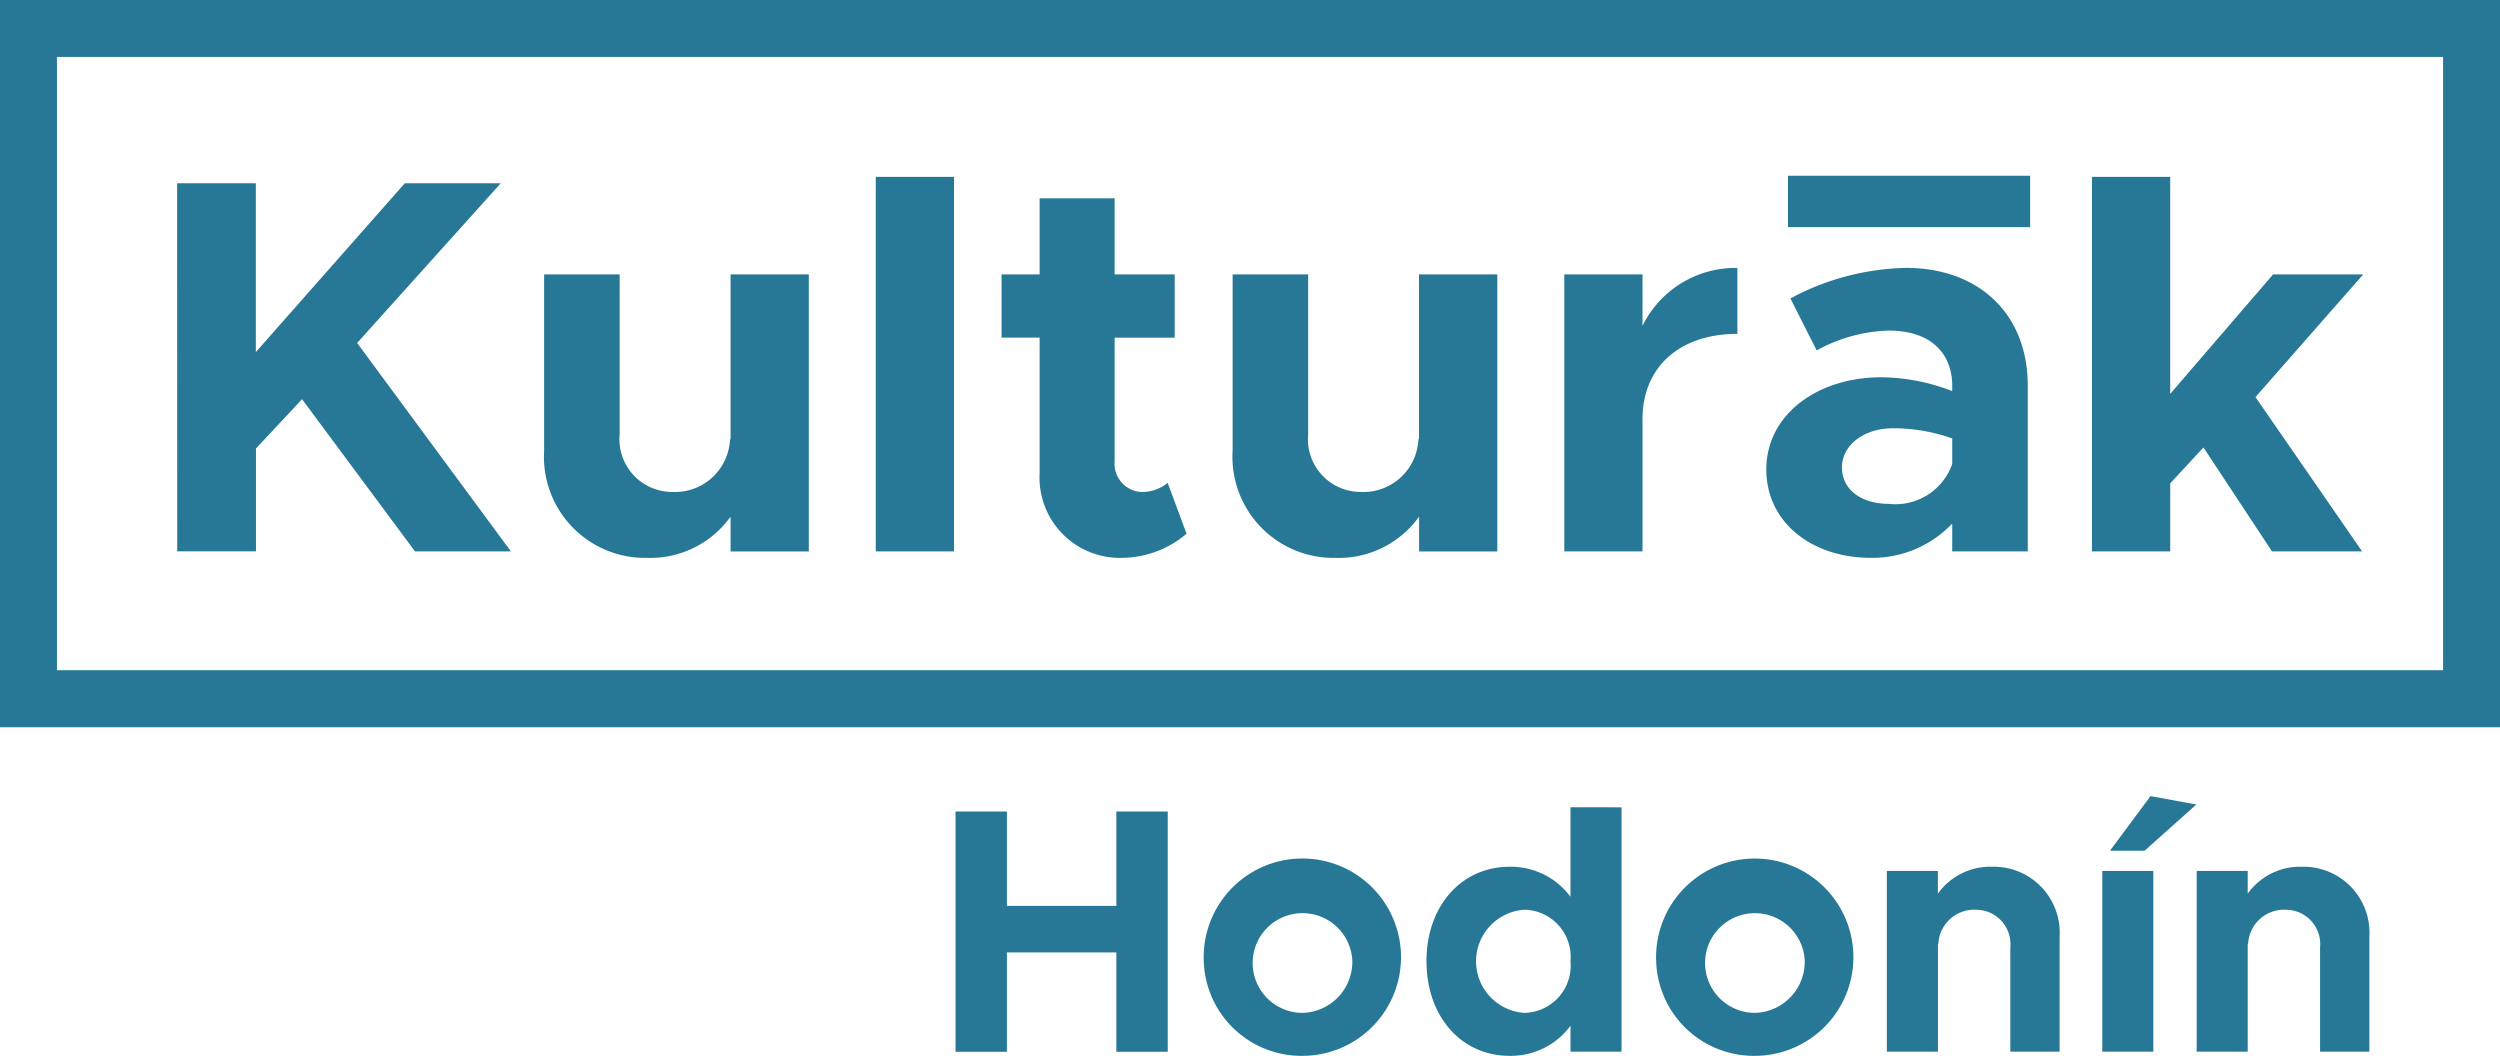
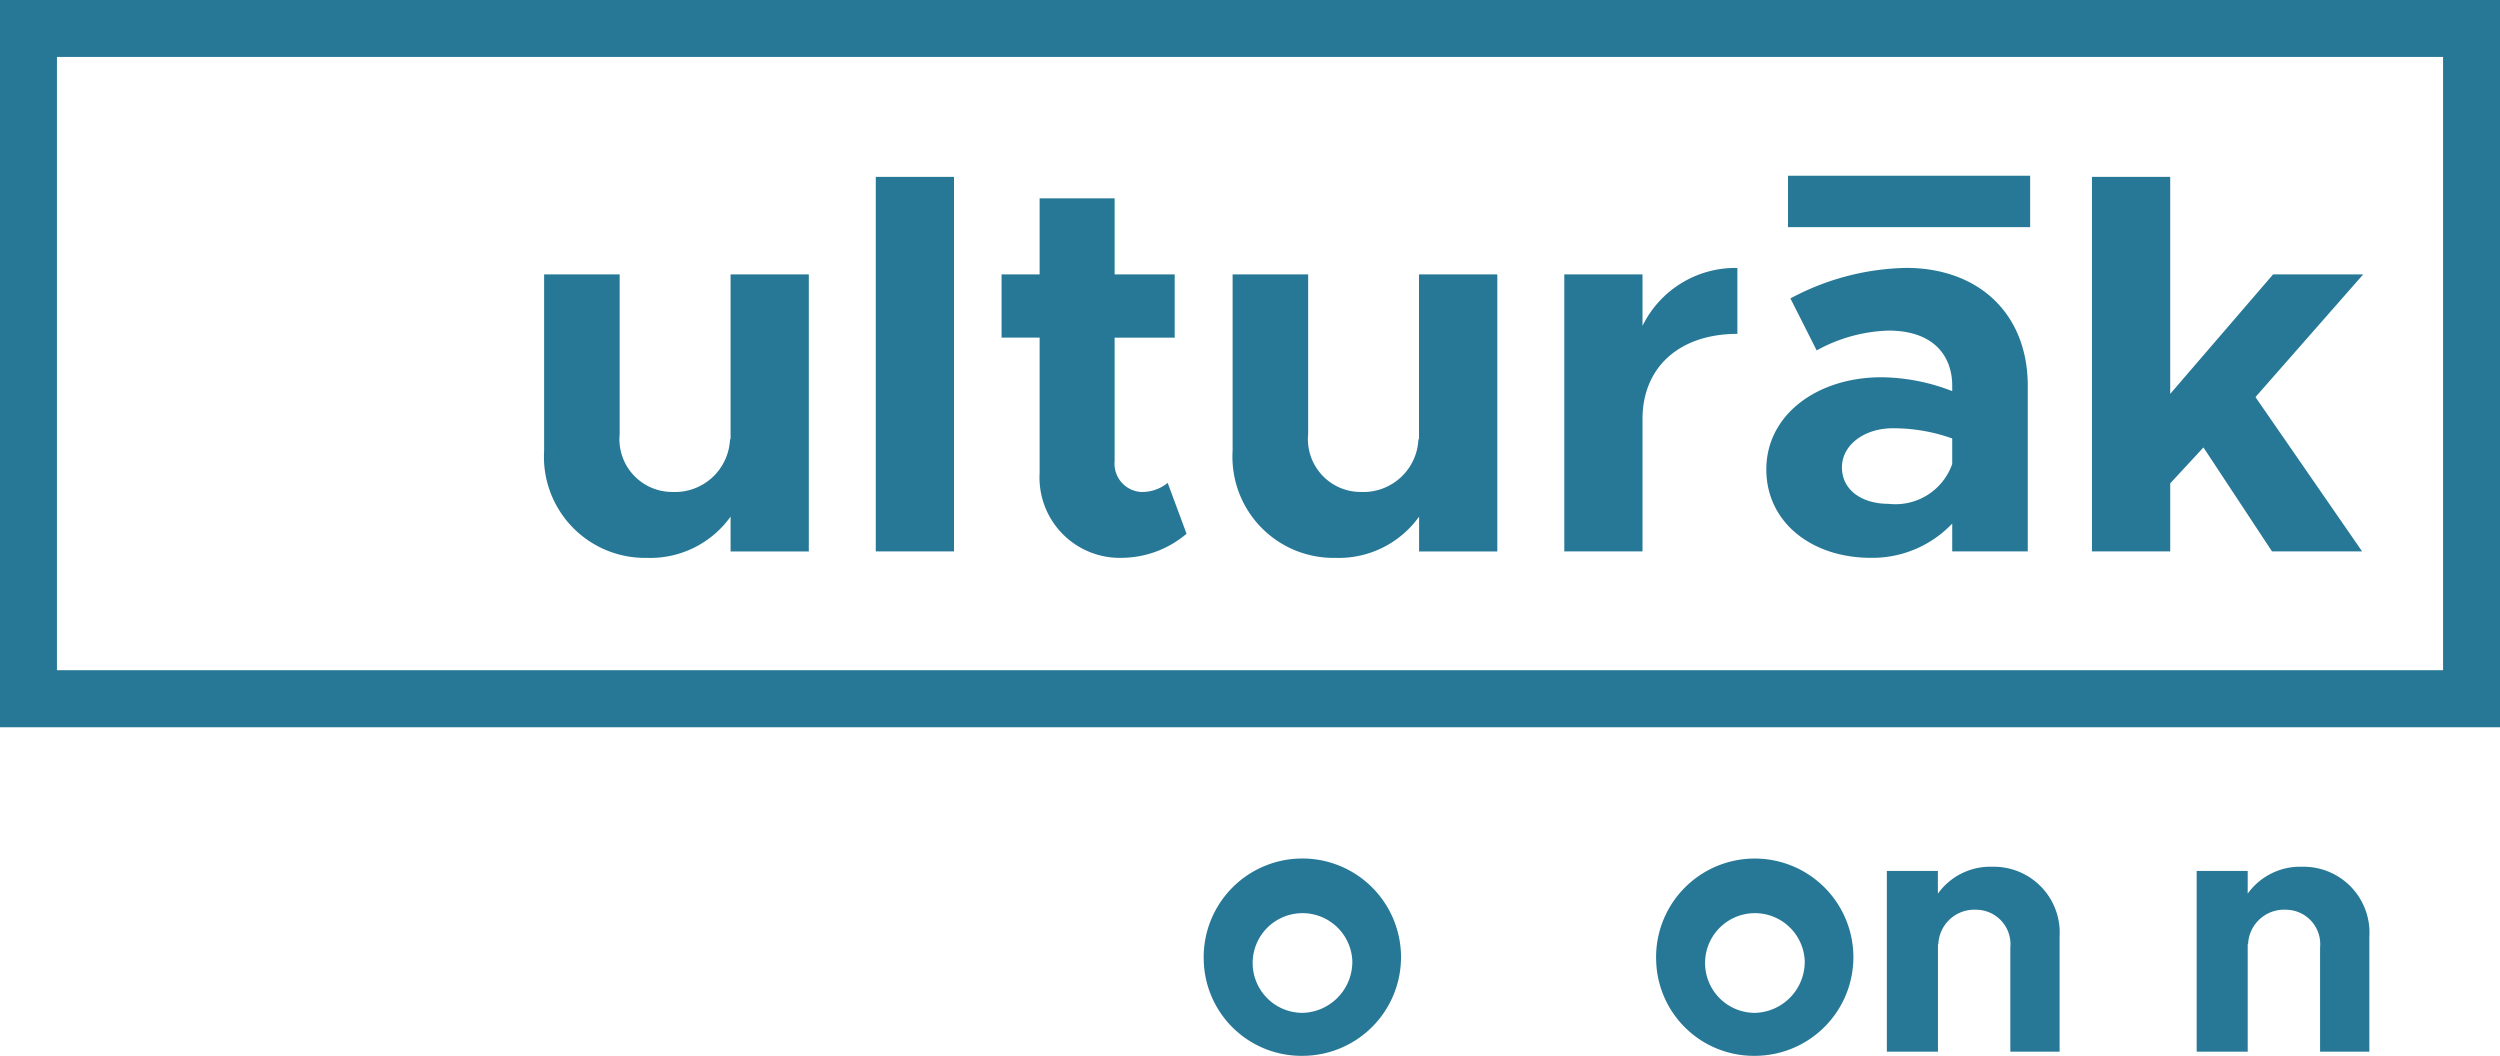
<svg xmlns="http://www.w3.org/2000/svg" width="108.215" height="45.704" viewBox="0 0 108.215 45.704">
  <g transform="translate(-150.326 -116.621)">
    <g>
-       <path d="M200.873,151.748v10.4h-2.225v-4.3h-4.737v4.3h-2.224v-10.4h2.224v4.085h4.737v-4.085Z" fill="#267896" />
      <path d="M202.432,158.224a4.271,4.271,0,1,1,4.283,4.1A4.231,4.231,0,0,1,202.432,158.224Zm6.431,0a2.158,2.158,0,1,0-2.148,2.24A2.213,2.213,0,0,0,208.863,158.224Z" fill="#267896" />
-       <path d="M220.516,151.566v10.578h-2.21v-1.12a3.212,3.212,0,0,1-2.633,1.3c-2.087,0-3.6-1.694-3.6-4.1,0-2.391,1.514-4.085,3.6-4.085a3.212,3.212,0,0,1,2.633,1.3v-3.874Zm-2.21,6.658a2.038,2.038,0,0,0-2-2.224,2.237,2.237,0,0,0,0,4.464A2.044,2.044,0,0,0,218.306,158.224Z" fill="#267896" />
      <path d="M222.015,158.224a4.27,4.27,0,1,1,4.282,4.1A4.231,4.231,0,0,1,222.015,158.224Zm6.431,0a2.158,2.158,0,1,0-2.149,2.24A2.214,2.214,0,0,0,228.446,158.224Z" fill="#267896" />
      <path d="M239.478,157.165v4.979h-2.133v-4.51A1.491,1.491,0,0,0,235.862,156a1.557,1.557,0,0,0-1.634,1.513l-.016-.045v4.676H232V154.32h2.209v.984a2.791,2.791,0,0,1,2.361-1.165A2.854,2.854,0,0,1,239.478,157.165Z" fill="#267896" />
-       <path d="M241.325,154.32h2.21v7.824h-2.21Zm2.089-3.238,1.982.363-2.239,2h-1.5Z" fill="#267896" />
      <path d="M252.886,157.165v4.979h-2.133v-4.51A1.491,1.491,0,0,0,249.27,156a1.557,1.557,0,0,0-1.634,1.513l-.016-.045v4.676h-2.209V154.32h2.209v.984a2.791,2.791,0,0,1,2.361-1.165A2.854,2.854,0,0,1,252.886,157.165Z" fill="#267896" />
    </g>
    <g>
      <path d="M256.077,119.085v26.546H152.791V119.085H256.077m2.464-2.464H150.326V148.1H258.541V116.621Z" fill="#267896" />
    </g>
    <g>
      <g>
-         <path d="M157.993,124.555H161.4v7.306l6.447-7.306H172l-6.215,6.912,6.656,9.022H168.29L163.4,133.9l-1.994,2.134v4.453h-3.409Z" fill="#267896" />
        <path d="M185.336,128.5v11.991H181.95v-1.508a4.272,4.272,0,0,1-3.618,1.786,4.375,4.375,0,0,1-4.453-4.638V128.5h3.27v6.911a2.284,2.284,0,0,0,2.273,2.505,2.386,2.386,0,0,0,2.505-2.319l.023.07V128.5Z" fill="#267896" />
        <path d="M188.235,124.277h3.386v16.212h-3.386Z" fill="#267896" />
        <path d="M201.687,139.724a4.371,4.371,0,0,1-2.76,1.043,3.476,3.476,0,0,1-3.6-3.664v-5.868h-1.647V128.5h1.647v-3.293h3.247V128.5h2.6v2.737h-2.6v5.335a1.226,1.226,0,0,0,1.136,1.344,1.743,1.743,0,0,0,1.16-.394Z" fill="#267896" />
        <path d="M215.139,128.5v11.991h-3.386v-1.508a4.274,4.274,0,0,1-3.619,1.786,4.375,4.375,0,0,1-4.453-4.638V128.5h3.27v6.911a2.284,2.284,0,0,0,2.274,2.505,2.386,2.386,0,0,0,2.5-2.319l.024.07V128.5Z" fill="#267896" />
        <path d="M225.53,128.22v2.853c-2.505,0-4.106,1.438-4.106,3.687v5.729h-3.386V128.5h3.386v2.227A4.473,4.473,0,0,1,225.53,128.22Z" fill="#267896" />
        <path d="M238.1,133.322v7.167h-3.27v-1.206a4.762,4.762,0,0,1-3.525,1.484c-2.551,0-4.522-1.531-4.522-3.827,0-2.365,2.2-3.989,4.986-3.989a8.654,8.654,0,0,1,3.061.6v-.232c0-1.275-.788-2.388-2.76-2.388a6.837,6.837,0,0,0-3.107.858l-1.137-2.25a11.006,11.006,0,0,1,5.01-1.322C235.966,128.22,238.1,130.191,238.1,133.322Zm-3.27,3.387V135.6a7.588,7.588,0,0,0-2.574-.441c-1.229,0-2.2.719-2.2,1.694s.858,1.577,2.017,1.577A2.606,2.606,0,0,0,234.829,136.709Z" fill="#267896" />
        <path d="M247.956,133.809l4.616,6.68h-3.9l-2.968-4.5-1.438,1.554v2.945h-3.387V124.277h3.387v9.393l4.453-5.172h3.9Z" fill="#267896" />
      </g>
      <g>
        <rect width="2.225" height="10.481" transform="translate(238.203 124.228) rotate(90)" fill="#267896" />
      </g>
    </g>
  </g>
</svg>